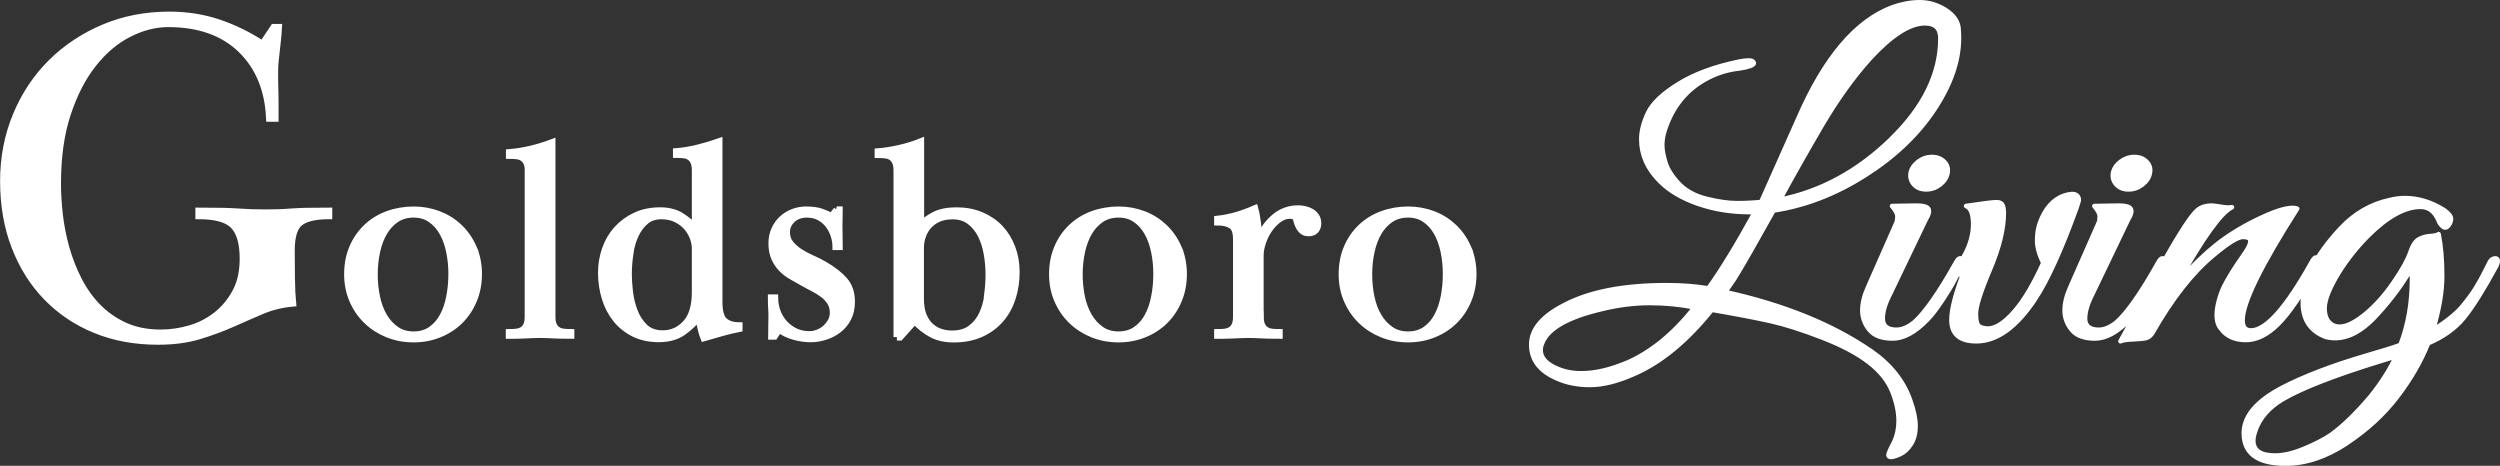
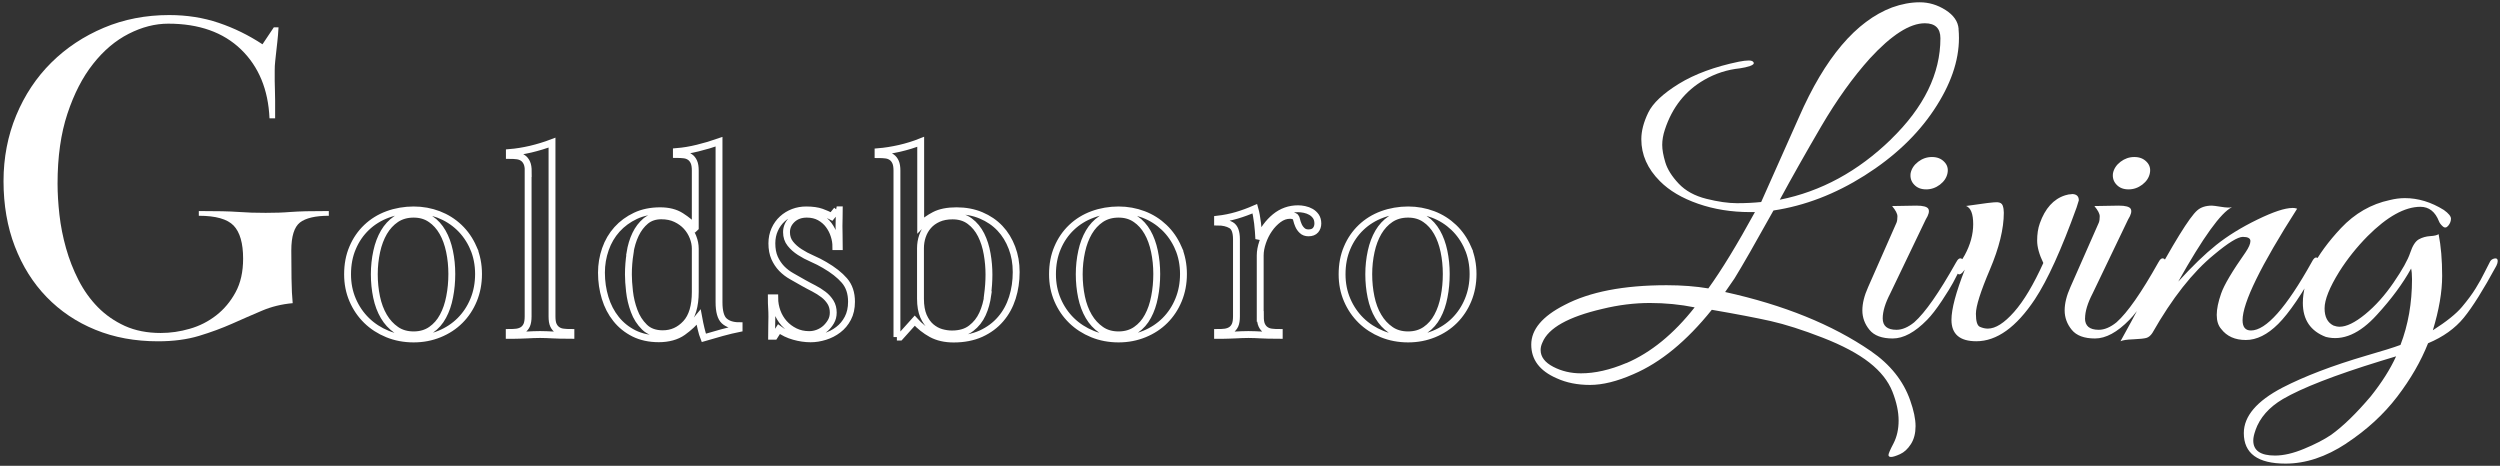
<svg xmlns="http://www.w3.org/2000/svg" id="Layer_1" version="1.1" viewBox="0 0 360 67.08">
  <rect x="0" y="0" width="360" height="67.08" fill="#333333" stroke="none" />
  <defs>
    <style>
      .st0, .st1, .st2 {
        fill: none;
      }

      .st1 {
        stroke-linejoin: round;
        stroke-width: .66px;
      }

      .st1, .st2 {
        stroke: #fff;
      }

      .st2 {
        stroke-miterlimit: 3.98;
        stroke-width: .99px;
      }

      .st3 {
        fill: #fff;
      }

      .st4 {
        clip-path: url(#clippath);
      }
    </style>
    <clipPath id="clippath">
      <rect class="st0" width="360" height="67.08" />
    </clipPath>
  </defs>
  <g class="st4">
    <path class="st3" d="M324.78,61.96c.64-1.82,1.96-3.32,3.96-4.5,2.73-1.59,7.41-3.42,14.06-5.47l2.24-.68c-.85,1.86-2.07,3.78-3.64,5.75-2.09,2.47-4,4.33-5.75,5.58-1.02.68-2.31,1.35-3.87,1.99-1.56.65-2.95.97-4.18.97-2.09,0-3.13-.72-3.13-2.16,0-.42.11-.91.32-1.48M337.88,63.84c2.94-1.94,5.38-4.18,7.32-6.72,1.94-2.54,3.42-5.11,4.44-7.69,2.17-.91,3.89-2.14,5.14-3.67,1.26-1.54,2.82-4.03,4.7-7.49.13-.27.19-.49.19-.68,0-.3-.15-.43-.45-.37-.3.06-.51.2-.64.43-.13.23-.38.73-.77,1.51-.38.78-.82,1.57-1.31,2.36-.49.8-1.15,1.69-1.98,2.68-.83.99-2.23,2.11-4.19,3.36.89-2.92,1.34-5.53,1.34-7.83s-.17-4.3-.51-6.01c-.21.15-.62.25-1.21.28-.6.04-1.14.19-1.63.46-.49.27-.91.91-1.25,1.94-.34,1.03-1.14,2.46-2.4,4.3-1.26,1.84-2.62,3.36-4.09,4.56-1.47,1.2-2.69,1.79-3.67,1.79-.3,0-.6-.06-.89-.17-.85-.42-1.28-1.24-1.28-2.48s.7-2.99,2.11-5.27c1.15-1.82,2.51-3.53,4.09-5.13,2.81-2.81,5.35-4.22,7.6-4.22,1.23,0,2.13.7,2.68,2.11.09.23.27.47.54.71.28.25.54.21.8-.11.26-.32.38-.66.38-1s-.34-.76-1.02-1.25c-1.83-1.14-3.71-1.71-5.62-1.71-.72,0-1.45.1-2.17.28-2.68.57-5.03,1.92-7.03,4.04-3.66,3.91-5.49,7.5-5.49,10.77,0,2.43,1.11,4.06,3.32,4.9,2.43.61,4.88-.46,7.35-3.19,2.09-2.28,3.73-4.5,4.92-6.66.08.34.13.85.13,1.54,0,3.42-.55,6.57-1.66,9.46-1.02.38-2.66.89-4.92,1.54-4.9,1.44-8.92,2.98-12.08,4.61-3.71,1.94-5.56,4.12-5.56,6.55,0,2.92,2,4.39,6.01,4.39,2.9,0,5.81-.97,8.75-2.9M330.09,29.95c-1.07,0-2.75.56-5.05,1.68-2.3,1.12-4.27,2.34-5.91,3.65-1.64,1.31-3.46,3.07-5.46,5.27,3.58-6.38,6.15-9.95,7.73-10.71-.34.08-.86.06-1.57-.06-.7-.11-1.14-.17-1.31-.17-.89,0-1.6.23-2.11.68-1.11.95-3.45,4.75-7.03,11.39-2,3.76-3.34,6.25-4.03,7.46.3-.15.92-.25,1.85-.28.94-.04,1.57-.11,1.88-.2.32-.09.61-.33.86-.71,2.85-5.01,5.81-8.77,8.88-11.28,2.04-1.71,3.43-2.56,4.15-2.56s1.09.2,1.09.6-.24.94-.7,1.62c-1.92,2.73-3.09,4.71-3.51,5.92-.43,1.22-.64,2.25-.64,3.1s.21,1.53.64,2.02c.81,1.06,1.99,1.59,3.55,1.59s3.11-.77,4.66-2.31c1.55-1.54,3.46-4.34,5.72-8.4.17-.27.26-.49.26-.68s-.13-.34-.38-.46c-.26-.11-.51.1-.77.63-3.66,6.57-6.58,9.85-8.75,9.85-.81,0-1.21-.49-1.21-1.48,0-2.51,2.62-7.86,7.86-16.06-.21-.08-.45-.11-.7-.11M300.25,45.84c0-.99.36-2.18,1.09-3.59l5.11-10.65c.43-.68.55-1.19.38-1.51-.17-.32-.75-.48-1.73-.48l-3.51.06c.51.61.77,1.1.77,1.48s-.04.68-.13.91l-4.09,9.28c-.55,1.22-.83,2.34-.83,3.36s.34,1.96,1.02,2.79c.68.84,1.8,1.25,3.35,1.25s3.2-.89,4.95-2.68c.64-.65,1.35-1.57,2.14-2.76.79-1.2,1.32-2.06,1.6-2.59.28-.53.59-1.13.93-1.79.34-.66.51-1.08.51-1.25s-.04-.29-.13-.37c-.3-.23-.6-.06-.89.51-2.43,4.33-4.43,7.2-6.01,8.6-.89.72-1.75,1.08-2.56,1.08-1.32,0-1.98-.55-1.98-1.65M309.58,24.94c.13-.65-.03-1.2-.48-1.65-.45-.46-1.03-.68-1.76-.68s-1.38.23-1.98.68c-.6.46-.96,1.01-1.09,1.65-.09.65.08,1.2.51,1.65.43.46,1,.68,1.73.68s1.38-.23,1.98-.68c.6-.46.96-1.01,1.09-1.65M298.33,27.96c-.3,0-.62.06-.96.17-1.66.53-2.88,1.88-3.64,4.04-.26.72-.38,1.55-.38,2.48s.3,2,.89,3.22c-1.41,3.11-2.81,5.47-4.22,7.06-1.41,1.59-2.66,2.39-3.77,2.39-.38,0-.77-.09-1.15-.26-.38-.17-.57-.8-.57-1.88s.67-3.2,2.01-6.35c1.34-3.15,2.01-5.89,2.01-8.2,0-.38-.05-.72-.16-1.03-.11-.3-.37-.46-.8-.48-.43-.02-1.92.16-4.47.54.68.27,1.02,1.14,1.02,2.62s-.41,2.96-1.21,4.44l-1.15,1.94c-.13.3-.07.56.16.77.23.21.56,0,.99-.6-1.28,3.27-1.92,5.68-1.92,7.23,0,2.05,1.19,3.08,3.58,3.08,2.94,0,5.75-2.01,8.43-6.04,1.83-2.77,3.83-7.18,6.01-13.22l.32-1.03c0-.61-.34-.91-1.02-.91M271.11,45.84c0-.99.36-2.18,1.09-3.59l5.11-10.65c.43-.68.55-1.19.38-1.51-.17-.32-.75-.48-1.72-.48l-3.51.06c.51.61.77,1.1.77,1.48s-.04.68-.13.91l-4.09,9.28c-.55,1.22-.83,2.34-.83,3.36s.34,1.96,1.02,2.79c.68.84,1.8,1.25,3.35,1.25s3.2-.89,4.95-2.68c.64-.65,1.35-1.57,2.14-2.76.79-1.2,1.32-2.06,1.6-2.59.28-.53.58-1.13.93-1.79.34-.66.51-1.08.51-1.25s-.04-.29-.13-.37c-.3-.23-.6-.06-.89.51-2.43,4.33-4.43,7.2-6.01,8.6-.89.72-1.75,1.08-2.56,1.08-1.32,0-1.98-.55-1.98-1.65M280.44,24.94c.13-.65-.03-1.2-.48-1.65-.45-.46-1.03-.68-1.76-.68s-1.39.23-1.98.68c-.6.46-.96,1.01-1.09,1.65-.09.65.08,1.2.51,1.65.43.46,1,.68,1.73.68s1.38-.23,1.98-.68c.6-.46.96-1.01,1.09-1.65M234.18,52.28c-2.34.99-4.52,1.48-6.52,1.48-1.45,0-2.78-.31-3.99-.94-1.21-.63-1.82-1.43-1.82-2.42,0-.34.08-.7.26-1.08.85-2.09,3.73-3.7,8.63-4.84,2.34-.57,4.62-.85,6.84-.85s4.37.21,6.45.63c-3.02,3.84-6.3,6.51-9.84,8.03M272.3,20.07c-4.75,4.61-10.08,7.51-16.01,8.69,1.75-3.23,3.74-6.75,5.97-10.57,2.24-3.82,4.57-7.07,7-9.77,3.11-3.38,5.75-5.07,7.92-5.07,1.49,0,2.24.72,2.24,2.16,0,5.09-2.37,9.94-7.12,14.55M282.04,4.15c-.09-1.06-.71-1.96-1.88-2.71-1.17-.74-2.41-1.11-3.71-1.11s-2.63.25-3.99.74c-5.2,1.97-9.67,7.25-13.42,15.83l-5.43,12.19c-1.07.11-2.23.17-3.48.17s-2.73-.21-4.41-.63c-1.68-.42-3.01-1.15-3.99-2.19-.98-1.04-1.62-2.06-1.92-3.05-.3-.99-.45-1.83-.45-2.53s.13-1.43.38-2.19c1.06-3.23,2.96-5.62,5.69-7.18,1.58-.91,3.28-1.46,5.11-1.65.55-.08,1.04-.19,1.47-.34.43-.15.6-.32.51-.51-.09-.19-.32-.28-.7-.28s-.85.06-1.41.17c-3.49.72-6.38,1.79-8.66,3.19-2.28,1.41-3.75,2.79-4.41,4.16-.66,1.37-.99,2.64-.99,3.82,0,2.24.89,4.25,2.68,6.04,1.36,1.37,3.2,2.45,5.5,3.25,2.3.8,4.79,1.2,7.48,1.2h.7c-2.56,4.67-4.79,8.34-6.71,10.99-1.79-.3-3.79-.46-6.01-.46-6.18,0-11.08.95-14.7,2.85-3.2,1.63-4.79,3.53-4.79,5.7s1.21,3.78,3.64,4.84c1.41.65,3.01.97,4.82.97s3.89-.51,6.23-1.54c3.92-1.67,7.69-4.77,11.31-9.28,3.54.61,6.36,1.15,8.47,1.62,2.11.48,4.6,1.27,7.48,2.39,2.88,1.12,5.12,2.32,6.74,3.59,1.62,1.27,2.72,2.67,3.32,4.19.6,1.52.89,2.91.89,4.16s-.25,2.34-.73,3.28c-.49.93-.73,1.49-.73,1.68s.13.28.38.28.68-.13,1.28-.4c.6-.27,1.12-.75,1.57-1.45.45-.7.67-1.57.67-2.59s-.26-2.26-.77-3.7c-.98-2.81-2.87-5.18-5.69-7.12-5.54-3.8-12.52-6.63-20.96-8.49l1.34-1.94c1.15-1.86,3.02-5.13,5.62-9.8,4.51-.68,8.89-2.36,13.13-5.04,4.24-2.68,7.56-5.82,9.97-9.43,2.41-3.61,3.61-7.06,3.61-10.37,0-.42-.02-.85-.06-1.31" />
-     <path class="st1" d="M324.78,61.96c.64-1.82,1.96-3.32,3.96-4.5,2.73-1.59,7.41-3.42,14.06-5.47l2.24-.68c-.85,1.86-2.07,3.78-3.64,5.75-2.09,2.47-4,4.33-5.75,5.58-1.02.68-2.31,1.35-3.87,1.99-1.56.65-2.95.97-4.18.97-2.09,0-3.13-.72-3.13-2.16,0-.42.11-.91.32-1.48ZM337.88,63.84c2.94-1.94,5.38-4.18,7.32-6.72,1.94-2.54,3.42-5.11,4.44-7.69,2.17-.91,3.89-2.14,5.14-3.67,1.26-1.54,2.82-4.03,4.7-7.49.13-.27.19-.49.19-.68,0-.3-.15-.43-.45-.37-.3.06-.51.2-.64.43-.13.23-.38.73-.77,1.51-.38.78-.82,1.57-1.31,2.36-.49.8-1.15,1.69-1.98,2.68-.83.99-2.23,2.11-4.19,3.36.89-2.92,1.34-5.53,1.34-7.83s-.17-4.3-.51-6.01c-.21.15-.62.25-1.21.28-.6.04-1.14.19-1.63.46-.49.27-.91.91-1.25,1.94-.34,1.03-1.14,2.46-2.4,4.3-1.26,1.84-2.62,3.36-4.09,4.56-1.47,1.2-2.69,1.79-3.67,1.79-.3,0-.6-.06-.89-.17-.85-.42-1.28-1.24-1.28-2.48s.7-2.99,2.11-5.27c1.15-1.82,2.51-3.53,4.09-5.13,2.81-2.81,5.35-4.22,7.6-4.22,1.23,0,2.13.7,2.68,2.11.09.23.27.47.54.71.28.25.54.21.8-.11.26-.32.38-.66.38-1s-.34-.76-1.02-1.25c-1.83-1.14-3.71-1.71-5.62-1.71-.72,0-1.45.1-2.17.28-2.68.57-5.03,1.92-7.03,4.04-3.66,3.91-5.49,7.5-5.49,10.77,0,2.43,1.11,4.06,3.32,4.9,2.43.61,4.88-.46,7.35-3.19,2.09-2.28,3.73-4.5,4.92-6.66.08.34.13.85.13,1.54,0,3.42-.55,6.57-1.66,9.46-1.02.38-2.66.89-4.92,1.54-4.9,1.44-8.92,2.98-12.08,4.61-3.71,1.94-5.56,4.12-5.56,6.55,0,2.92,2,4.39,6.01,4.39,2.9,0,5.81-.97,8.75-2.9ZM330.09,29.95c-1.07,0-2.75.56-5.05,1.68-2.3,1.12-4.27,2.34-5.91,3.65-1.64,1.31-3.46,3.07-5.46,5.27,3.58-6.38,6.15-9.95,7.73-10.71-.34.08-.86.06-1.57-.06-.7-.11-1.14-.17-1.31-.17-.89,0-1.6.23-2.11.68-1.11.95-3.45,4.75-7.03,11.39-2,3.76-3.34,6.25-4.03,7.46.3-.15.92-.25,1.85-.28.94-.04,1.57-.11,1.88-.2.32-.09.61-.33.86-.71,2.85-5.01,5.81-8.77,8.88-11.28,2.04-1.71,3.43-2.56,4.15-2.56s1.09.2,1.09.6-.24.94-.7,1.62c-1.92,2.73-3.09,4.71-3.51,5.92-.43,1.22-.64,2.25-.64,3.1s.21,1.53.64,2.02c.81,1.06,1.99,1.59,3.55,1.59s3.11-.77,4.66-2.31c1.55-1.54,3.46-4.34,5.72-8.4.17-.27.26-.49.26-.68s-.13-.34-.38-.46c-.26-.11-.51.1-.77.63-3.66,6.57-6.58,9.85-8.75,9.85-.81,0-1.21-.49-1.21-1.48,0-2.51,2.62-7.86,7.86-16.06-.21-.08-.45-.11-.7-.11ZM300.25,45.84c0-.99.36-2.18,1.09-3.59l5.11-10.65c.43-.68.55-1.19.38-1.51-.17-.32-.75-.48-1.73-.48l-3.51.06c.51.61.77,1.1.77,1.48s-.04.68-.13.91l-4.09,9.28c-.55,1.22-.83,2.34-.83,3.36s.34,1.96,1.02,2.79c.68.84,1.8,1.25,3.35,1.25s3.2-.89,4.95-2.68c.64-.65,1.35-1.57,2.14-2.76.79-1.2,1.32-2.06,1.6-2.59.28-.53.59-1.13.93-1.79.34-.66.51-1.08.51-1.25s-.04-.29-.13-.37c-.3-.23-.6-.06-.89.51-2.43,4.33-4.43,7.2-6.01,8.6-.89.72-1.75,1.08-2.56,1.08-1.32,0-1.98-.55-1.98-1.65ZM309.58,24.94c.13-.65-.03-1.2-.48-1.65-.45-.46-1.03-.68-1.76-.68s-1.38.23-1.98.68c-.6.46-.96,1.01-1.09,1.65-.09.65.08,1.2.51,1.65.43.46,1,.68,1.73.68s1.38-.23,1.98-.68c.6-.46.96-1.01,1.09-1.65ZM298.33,27.96c-.3,0-.62.06-.96.17-1.66.53-2.88,1.88-3.64,4.04-.26.72-.38,1.55-.38,2.48s.3,2,.89,3.22c-1.41,3.11-2.81,5.47-4.22,7.06-1.41,1.59-2.66,2.39-3.77,2.39-.38,0-.77-.09-1.15-.26-.38-.17-.57-.8-.57-1.88s.67-3.2,2.01-6.35c1.34-3.15,2.01-5.89,2.01-8.2,0-.38-.05-.72-.16-1.03-.11-.3-.37-.46-.8-.48-.43-.02-1.92.16-4.47.54.68.27,1.02,1.14,1.02,2.62s-.41,2.96-1.21,4.44l-1.15,1.94c-.13.3-.07.56.16.77.23.21.56,0,.99-.6-1.28,3.27-1.92,5.68-1.92,7.23,0,2.05,1.19,3.08,3.58,3.08,2.94,0,5.75-2.01,8.43-6.04,1.83-2.77,3.83-7.18,6.01-13.22l.32-1.03c0-.61-.34-.91-1.02-.91ZM271.11,45.84c0-.99.36-2.18,1.09-3.59l5.11-10.65c.43-.68.55-1.19.38-1.51-.17-.32-.75-.48-1.72-.48l-3.51.06c.51.61.77,1.1.77,1.48s-.04.68-.13.91l-4.09,9.28c-.55,1.22-.83,2.34-.83,3.36s.34,1.96,1.02,2.79c.68.84,1.8,1.25,3.35,1.25s3.2-.89,4.95-2.68c.64-.65,1.35-1.57,2.14-2.76.79-1.2,1.32-2.06,1.6-2.59.28-.53.58-1.13.93-1.79.34-.66.51-1.08.51-1.25s-.04-.29-.13-.37c-.3-.23-.6-.06-.89.51-2.43,4.33-4.43,7.2-6.01,8.6-.89.72-1.75,1.08-2.56,1.08-1.32,0-1.98-.55-1.98-1.65ZM280.44,24.94c.13-.65-.03-1.2-.48-1.65-.45-.46-1.03-.68-1.76-.68s-1.39.23-1.98.68c-.6.46-.96,1.01-1.09,1.65-.09.65.08,1.2.51,1.65.43.46,1,.68,1.73.68s1.38-.23,1.98-.68c.6-.46.96-1.01,1.09-1.65ZM234.18,52.28c-2.34.99-4.52,1.48-6.52,1.48-1.45,0-2.78-.31-3.99-.94-1.21-.63-1.82-1.43-1.82-2.42,0-.34.08-.7.26-1.08.85-2.09,3.73-3.7,8.63-4.84,2.34-.57,4.62-.85,6.84-.85s4.37.21,6.45.63c-3.02,3.84-6.3,6.51-9.84,8.03ZM272.3,20.07c-4.75,4.61-10.08,7.51-16.01,8.69,1.75-3.23,3.74-6.75,5.97-10.57,2.24-3.82,4.57-7.07,7-9.77,3.11-3.38,5.75-5.07,7.92-5.07,1.49,0,2.24.72,2.24,2.16,0,5.09-2.37,9.94-7.12,14.55ZM282.04,4.15c-.09-1.06-.71-1.96-1.88-2.71-1.17-.74-2.41-1.11-3.71-1.11s-2.63.25-3.99.74c-5.2,1.97-9.67,7.25-13.42,15.83l-5.43,12.19c-1.07.11-2.23.17-3.48.17s-2.73-.21-4.41-.63c-1.68-.42-3.01-1.15-3.99-2.19-.98-1.04-1.62-2.06-1.92-3.05-.3-.99-.45-1.83-.45-2.53s.13-1.43.38-2.19c1.06-3.23,2.96-5.62,5.69-7.18,1.58-.91,3.28-1.46,5.11-1.65.55-.08,1.04-.19,1.47-.34.43-.15.6-.32.51-.51-.09-.19-.32-.28-.7-.28s-.85.06-1.41.17c-3.49.72-6.38,1.79-8.66,3.19-2.28,1.41-3.75,2.79-4.41,4.16-.66,1.37-.99,2.64-.99,3.82,0,2.24.89,4.25,2.68,6.04,1.36,1.37,3.2,2.45,5.5,3.25,2.3.8,4.79,1.2,7.48,1.2h.7c-2.56,4.67-4.79,8.34-6.71,10.99-1.79-.3-3.79-.46-6.01-.46-6.18,0-11.08.95-14.7,2.85-3.2,1.63-4.79,3.53-4.79,5.7s1.21,3.78,3.64,4.84c1.41.65,3.01.97,4.82.97s3.89-.51,6.23-1.54c3.92-1.67,7.69-4.77,11.31-9.28,3.54.61,6.36,1.15,8.47,1.62,2.11.48,4.6,1.27,7.48,2.39,2.88,1.12,5.12,2.32,6.74,3.59,1.62,1.27,2.72,2.67,3.32,4.19.6,1.52.89,2.91.89,4.16s-.25,2.34-.73,3.28c-.49.93-.73,1.49-.73,1.68s.13.28.38.28.68-.13,1.28-.4c.6-.27,1.12-.75,1.57-1.45.45-.7.67-1.57.67-2.59s-.26-2.26-.77-3.7c-.98-2.81-2.87-5.18-5.69-7.12-5.54-3.8-12.52-6.63-20.96-8.49l1.34-1.94c1.15-1.86,3.02-5.13,5.62-9.8,4.51-.68,8.89-2.36,13.13-5.04,4.24-2.68,7.56-5.82,9.97-9.43,2.41-3.61,3.61-7.06,3.61-10.37,0-.42-.02-.85-.06-1.31Z" />
    <path class="st3" d="M43.18,32.05c.84-.65,2.23-.98,4.17-.98v-.68c-1.36,0-2.45.01-3.29.03-.84.02-1.56.06-2.17.1-.61.05-1.19.08-1.73.1-.54.02-1.18.03-1.9.03-.77,0-1.45-.01-2.03-.03-.59-.02-1.22-.06-1.9-.1-.68-.05-1.46-.08-2.34-.1-.88-.02-2-.03-3.36-.03v.68c2.44,0,4.11.47,5.02,1.42.9.95,1.36,2.53,1.36,4.75,0,1.9-.36,3.52-1.09,4.85-.72,1.33-1.65,2.44-2.78,3.32-1.13.88-2.4,1.53-3.8,1.93-1.4.41-2.8.61-4.2.61-1.94,0-3.66-.34-5.15-1.01-1.49-.68-2.79-1.58-3.9-2.71-1.11-1.13-2.03-2.43-2.78-3.89-.75-1.47-1.35-3-1.8-4.6-.45-1.6-.77-3.2-.95-4.81-.18-1.6-.27-3.1-.27-4.5,0-3.84.47-7.19,1.42-10.05.95-2.87,2.18-5.26,3.7-7.18,1.51-1.92,3.22-3.36,5.12-4.33,1.9-.97,3.8-1.46,5.7-1.46,4.43,0,7.92,1.24,10.48,3.71,2.55,2.47,3.92,5.78,4.1,9.92h.81v-2.58c0-.63-.01-1.16-.03-1.59-.02-.43-.03-.84-.03-1.22v-1.46c0-.5.02-.95.07-1.36.04-.41.09-.84.14-1.29.04-.45.1-.96.17-1.53.07-.56.12-1.25.17-2.07h-.68l-1.63,2.44c-1.99-1.31-4.09-2.34-6.31-3.09-2.22-.75-4.59-1.12-7.12-1.12-3.39,0-6.53.61-9.42,1.83-2.89,1.22-5.41,2.89-7.56,5.02-2.15,2.13-3.83,4.66-5.05,7.59-1.22,2.94-1.83,6.1-1.83,9.49s.54,6.57,1.63,9.39c1.09,2.83,2.61,5.26,4.58,7.29,1.97,2.03,4.31,3.61,7.02,4.71,2.71,1.11,5.72,1.66,9.02,1.66,2.21,0,4.18-.26,5.9-.78,1.72-.52,3.31-1.11,4.78-1.76,1.47-.65,2.89-1.28,4.27-1.86,1.38-.59,2.86-.95,4.44-1.09-.09-.9-.15-2.09-.17-3.56-.02-1.47-.03-2.81-.03-4.03,0-2.03.42-3.38,1.25-4.03" />
-     <path class="st2" d="M43.18,32.05c.84-.65,2.23-.98,4.17-.98v-.68c-1.36,0-2.45.01-3.29.03-.84.02-1.56.06-2.17.1-.61.05-1.19.08-1.73.1-.54.02-1.18.03-1.9.03-.77,0-1.45-.01-2.03-.03-.59-.02-1.22-.06-1.9-.1-.68-.05-1.46-.08-2.34-.1-.88-.02-2-.03-3.36-.03v.68c2.44,0,4.11.47,5.02,1.42.9.95,1.36,2.53,1.36,4.75,0,1.9-.36,3.52-1.09,4.85-.72,1.33-1.65,2.44-2.78,3.32-1.13.88-2.4,1.53-3.8,1.93-1.4.41-2.8.61-4.2.61-1.94,0-3.66-.34-5.15-1.01-1.49-.68-2.79-1.58-3.9-2.71-1.11-1.13-2.03-2.43-2.78-3.89-.75-1.47-1.35-3-1.8-4.6-.45-1.6-.77-3.2-.95-4.81-.18-1.6-.27-3.1-.27-4.5,0-3.84.47-7.19,1.42-10.05.95-2.87,2.18-5.26,3.7-7.18,1.51-1.92,3.22-3.36,5.12-4.33,1.9-.97,3.8-1.46,5.7-1.46,4.43,0,7.92,1.24,10.48,3.71,2.55,2.47,3.92,5.78,4.1,9.92h.81v-2.58c0-.63-.01-1.16-.03-1.59-.02-.43-.03-.84-.03-1.22v-1.46c0-.5.02-.95.07-1.36.04-.41.09-.84.14-1.29.04-.45.1-.96.17-1.53.07-.56.12-1.25.17-2.07h-.68l-1.63,2.44c-1.99-1.31-4.09-2.34-6.31-3.09-2.22-.75-4.59-1.12-7.12-1.12-3.39,0-6.53.61-9.42,1.83-2.89,1.22-5.41,2.89-7.56,5.02-2.15,2.13-3.83,4.66-5.05,7.59-1.22,2.94-1.83,6.1-1.83,9.49s.54,6.57,1.63,9.39c1.09,2.83,2.61,5.26,4.58,7.29,1.97,2.03,4.31,3.61,7.02,4.71,2.71,1.11,5.72,1.66,9.02,1.66,2.21,0,4.18-.26,5.9-.78,1.72-.52,3.31-1.11,4.78-1.76,1.47-.65,2.89-1.28,4.27-1.86,1.38-.59,2.86-.95,4.44-1.09-.09-.9-.15-2.09-.17-3.56-.02-1.47-.03-2.81-.03-4.03,0-2.03.42-3.38,1.25-4.03Z" />
-     <path class="st3" d="M211.37,35.68c-.5-1.14-1.18-2.12-2.03-2.93-.85-.81-1.84-1.44-2.97-1.87-1.13-.43-2.33-.65-3.6-.65s-2.58.22-3.74.65c-1.17.43-2.18,1.06-3.03,1.87-.85.81-1.53,1.79-2.01,2.93-.49,1.14-.73,2.41-.73,3.82,0,1.33.24,2.56.73,3.7s1.16,2.12,2.01,2.95c.85.83,1.86,1.48,3.01,1.95,1.15.47,2.41.71,3.76.71s2.57-.24,3.72-.71c1.15-.47,2.14-1.12,2.97-1.95.83-.83,1.48-1.81,1.95-2.95.47-1.14.71-2.39.71-3.74s-.25-2.64-.75-3.78M205.22,31.55c.69.47,1.26,1.1,1.71,1.89s.78,1.7,1,2.74c.22,1.04.33,2.13.33,3.27s-.1,2.23-.31,3.29c-.2,1.06-.52,1.99-.96,2.8-.43.81-1,1.46-1.71,1.95-.71.49-1.55.73-2.52.73s-1.82-.24-2.52-.73c-.71-.49-1.3-1.13-1.77-1.93-.48-.8-.82-1.73-1.04-2.78-.22-1.06-.33-2.15-.33-3.29s.12-2.23.35-3.29c.23-1.06.58-1.97,1.04-2.76.46-.78,1.04-1.41,1.75-1.89.71-.47,1.55-.71,2.52-.71s1.77.24,2.46.71M181.47,45.57v-8.79c0-.6.12-1.23.35-1.91.23-.68.54-1.3.94-1.87.39-.57.85-1.04,1.36-1.42.52-.38,1.06-.57,1.63-.57.33,0,.6.08.81.24.05.05.11.2.16.43.05.23.14.49.26.77.12.28.3.54.53.75.23.22.53.33.91.33.46,0,.8-.13,1.02-.39.22-.26.33-.58.33-.96,0-.41-.1-.75-.28-1.02-.19-.27-.43-.49-.71-.65-.28-.16-.6-.28-.94-.35s-.64-.1-.91-.1c-1.25,0-2.35.39-3.32,1.18-.96.79-1.74,1.85-2.34,3.17-.03-.71-.09-1.46-.18-2.26-.1-.8-.22-1.5-.39-2.1-.87.38-1.74.7-2.62.96-.88.26-1.8.44-2.75.55v.41c.79,0,1.44.15,1.95.45.52.3.77.98.77,2.03v11.11c0,.54-.07.96-.2,1.26-.14.3-.33.53-.57.69-.24.16-.53.26-.85.31-.33.04-.69.06-1.1.06v.41c.65,0,1.18,0,1.59-.02.41-.01.76-.03,1.06-.04.3-.01.58-.03.83-.04.26-.01.58-.02.96-.02.35,0,.66,0,.94.02.27.01.56.03.85.04.3.01.65.03,1.06.04.41.01.94.02,1.59.02v-.41c-.41,0-.77-.02-1.1-.06-.33-.04-.61-.14-.85-.31-.24-.16-.43-.39-.57-.69-.14-.3-.2-.72-.2-1.26M169.67,35.68c-.5-1.14-1.18-2.12-2.03-2.93-.85-.81-1.84-1.44-2.97-1.87-1.13-.43-2.33-.65-3.6-.65s-2.58.22-3.74.65c-1.17.43-2.18,1.06-3.03,1.87-.85.81-1.53,1.79-2.01,2.93-.49,1.14-.73,2.41-.73,3.82,0,1.33.24,2.56.73,3.7s1.16,2.12,2.01,2.95c.85.83,1.86,1.48,3.01,1.95,1.15.47,2.41.71,3.76.71s2.57-.24,3.72-.71c1.15-.47,2.14-1.12,2.97-1.95.83-.83,1.48-1.81,1.95-2.95.47-1.14.71-2.39.71-3.74s-.25-2.64-.75-3.78M163.53,31.55c.69.47,1.26,1.1,1.71,1.89.45.78.78,1.7,1,2.74.22,1.04.33,2.13.33,3.27s-.1,2.23-.31,3.29c-.2,1.06-.52,1.99-.96,2.8-.43.81-1,1.46-1.71,1.95-.71.49-1.55.73-2.52.73s-1.82-.24-2.52-.73c-.71-.49-1.3-1.13-1.77-1.93-.47-.8-.82-1.73-1.04-2.78-.22-1.06-.33-2.15-.33-3.29s.12-2.23.35-3.29c.23-1.06.58-1.97,1.04-2.76.46-.78,1.04-1.41,1.75-1.89.71-.47,1.55-.71,2.52-.71s1.77.24,2.46.71M142.25,42.45c-.14,1.01-.39,1.93-.77,2.76-.38.83-.92,1.52-1.63,2.06-.71.55-1.63.82-2.77.82-.49,0-1-.07-1.53-.22-.53-.15-1.02-.42-1.47-.8-.45-.38-.81-.9-1.1-1.55-.28-.65-.43-1.49-.43-2.49v-7.28c0-.6.09-1.18.28-1.74.19-.56.47-1.06.85-1.49.38-.44.86-.78,1.44-1.04.58-.26,1.27-.39,2.05-.39.98,0,1.8.25,2.48.76.68.5,1.22,1.17,1.63,1.98.41.82.7,1.73.87,2.74.18,1.01.26,2,.26,2.98,0,.93-.07,1.89-.2,2.9M129.15,48.54h.45l2.12-2.36c.71.79,1.51,1.42,2.4,1.91.9.49,1.97.73,3.21.73,1.49,0,2.8-.26,3.93-.77,1.13-.52,2.07-1.21,2.83-2.1.76-.88,1.32-1.91,1.69-3.07.37-1.17.55-2.4.55-3.7s-.2-2.41-.61-3.5c-.41-1.08-.98-2.02-1.73-2.81-.75-.79-1.65-1.4-2.71-1.85-1.06-.45-2.24-.67-3.54-.67s-2.36.21-3.17.63c-.81.42-1.48.9-1.99,1.44v-12c-.95.38-1.96.69-3.03.94-1.07.24-2.11.41-3.11.49v.41c.41,0,.77.02,1.1.06.33.04.61.14.85.31.24.16.43.4.57.71.14.31.2.73.2,1.24v23.96ZM120.51,30.23l-.77.94c-.41-.22-.89-.43-1.44-.63-.56-.2-1.3-.31-2.22-.31-.65,0-1.27.11-1.85.33-.58.22-1.11.54-1.57.96-.46.42-.83.93-1.1,1.53-.27.6-.41,1.26-.41,1.99,0,.81.13,1.51.39,2.1.26.58.6,1.09,1.02,1.53.42.43.91.81,1.47,1.12.56.31,1.12.63,1.69.96.49.27.98.54,1.48.79.5.26.96.55,1.38.87s.76.7,1.02,1.12c.26.42.39.92.39,1.48,0,.49-.11.92-.33,1.3-.22.38-.49.71-.81,1-.33.28-.69.5-1.1.65-.41.15-.81.22-1.22.22-.76,0-1.44-.15-2.05-.45-.61-.3-1.13-.69-1.57-1.18-.43-.49-.77-1.05-1-1.69-.23-.64-.35-1.29-.35-1.97h-.49c0,.54.01,1.02.04,1.42.03.41.04.84.04,1.3s0,.9-.02,1.3c-.01.41-.02.91-.02,1.51h.41l.65-1.02c.62.46,1.34.81,2.16,1.04.81.23,1.61.35,2.4.35.68,0,1.37-.11,2.07-.33.71-.22,1.34-.54,1.91-.98.57-.43,1.03-.98,1.38-1.65.35-.66.53-1.46.53-2.38,0-1.25-.34-2.26-1.02-3.05-.68-.79-1.63-1.53-2.85-2.24-.54-.32-1.14-.63-1.79-.91-.65-.28-1.25-.6-1.79-.95-.54-.35-1-.75-1.36-1.21-.37-.46-.55-1.01-.55-1.66,0-.7.27-1.31.81-1.82.54-.51,1.25-.77,2.12-.77.71,0,1.32.15,1.85.44.53.3.96.67,1.3,1.13.34.46.6.96.77,1.51.18.55.26,1.08.26,1.59h.49c0-.54,0-1.08-.02-1.61-.01-.53-.02-.98-.02-1.36s0-.73.02-1.06c.01-.33.02-.75.02-1.26h-.37ZM90.71,36.45c.16-1.01.43-1.91.81-2.7.38-.79.87-1.43,1.47-1.93.6-.49,1.34-.74,2.24-.74.79,0,1.48.14,2.09.43.61.29,1.12.66,1.53,1.11.41.45.72.96.94,1.52s.33,1.11.33,1.66v6.23c0,2.05-.45,3.57-1.36,4.55-.91.98-2.01,1.48-3.32,1.48-1.11,0-1.99-.32-2.64-.96-.65-.64-1.15-1.41-1.48-2.32-.34-.9-.56-1.84-.67-2.81-.11-.97-.16-1.78-.16-2.44,0-1.04.08-2.06.24-3.07M100.11,32.79c-.54-.6-1.22-1.15-2.03-1.67-.81-.52-1.82-.77-3.01-.77-1.33,0-2.52.24-3.56.73-1.04.49-1.93,1.14-2.66,1.95-.73.81-1.29,1.76-1.67,2.85-.38,1.09-.57,2.21-.57,3.38,0,1.28.18,2.49.53,3.64.35,1.15.87,2.16,1.57,3.03.69.87,1.55,1.56,2.58,2.08,1.03.51,2.22.77,3.58.77s2.56-.32,3.46-.96c.9-.64,1.65-1.35,2.28-2.14.11.6.22,1.15.35,1.67.12.52.25.95.39,1.3.81-.24,1.69-.49,2.62-.75.94-.26,1.76-.45,2.46-.59v-.41c-.92,0-1.63-.23-2.14-.69-.5-.46-.75-1.36-.75-2.69v-23.11c-1,.35-2.03.66-3.07.91-1.04.26-2.07.43-3.07.51v.41c.41,0,.77.02,1.1.06.33.04.61.14.85.31.24.16.43.4.57.71.14.31.2.73.2,1.24v8.22ZM76.05,24.69v20.87c0,.54-.07.96-.2,1.26-.14.3-.33.53-.57.69-.24.16-.53.26-.85.31-.33.04-.69.06-1.1.06v.41c.65,0,1.18,0,1.59-.02.41-.01.76-.03,1.06-.04.3-.01.58-.03.83-.04.26-.01.58-.02.96-.02.35,0,.66,0,.94.02.27.01.56.03.85.04.3.01.65.03,1.06.04.41.01.94.02,1.59.02v-.41c-.41,0-.77-.02-1.1-.06-.33-.04-.61-.14-.85-.31-.24-.16-.43-.39-.57-.69-.14-.3-.2-.72-.2-1.26v-25.02c-1,.38-2.03.69-3.07.94-1.04.24-2.07.41-3.07.49v.41c.41,0,.77.02,1.1.06.33.04.61.14.85.31.24.16.43.4.57.71.14.31.2.73.2,1.24M68.16,35.68c-.5-1.14-1.18-2.12-2.03-2.93-.85-.81-1.85-1.44-2.97-1.87-1.13-.43-2.33-.65-3.6-.65s-2.58.22-3.74.65c-1.17.43-2.18,1.06-3.03,1.87-.85.81-1.53,1.79-2.01,2.93-.49,1.14-.73,2.41-.73,3.82,0,1.33.24,2.56.73,3.7.49,1.14,1.16,2.12,2.01,2.95.85.83,1.86,1.48,3.01,1.95,1.15.47,2.41.71,3.76.71s2.57-.24,3.72-.71c1.15-.47,2.14-1.12,2.97-1.95.83-.83,1.48-1.81,1.95-2.95.47-1.14.71-2.39.71-3.74s-.25-2.64-.75-3.78M62.02,31.55c.69.47,1.26,1.1,1.71,1.89.45.78.78,1.7,1,2.74.22,1.04.33,2.13.33,3.27s-.1,2.23-.31,3.29c-.2,1.06-.52,1.99-.96,2.8-.43.81-1,1.46-1.71,1.95-.71.49-1.55.73-2.52.73s-1.82-.24-2.52-.73c-.71-.49-1.3-1.13-1.77-1.93-.47-.8-.82-1.73-1.04-2.78-.22-1.06-.33-2.15-.33-3.29s.12-2.23.35-3.29c.23-1.06.58-1.97,1.04-2.76.46-.78,1.04-1.41,1.75-1.89.71-.47,1.55-.71,2.52-.71s1.77.24,2.46.71" />
    <path class="st2" d="M211.37,35.68c-.5-1.14-1.18-2.12-2.03-2.93-.85-.81-1.84-1.44-2.97-1.87-1.13-.43-2.33-.65-3.6-.65s-2.58.22-3.74.65c-1.17.43-2.18,1.06-3.03,1.87-.85.81-1.53,1.79-2.01,2.93-.49,1.14-.73,2.41-.73,3.82,0,1.33.24,2.56.73,3.7s1.16,2.12,2.01,2.95c.85.83,1.86,1.48,3.01,1.95,1.15.47,2.41.71,3.76.71s2.57-.24,3.72-.71c1.15-.47,2.14-1.12,2.97-1.95.83-.83,1.48-1.81,1.95-2.95.47-1.14.71-2.39.71-3.74s-.25-2.64-.75-3.78ZM205.22,31.55c.69.47,1.26,1.1,1.71,1.89s.78,1.7,1,2.74c.22,1.04.33,2.13.33,3.27s-.1,2.23-.31,3.29c-.2,1.06-.52,1.99-.96,2.8-.43.81-1,1.46-1.71,1.95-.71.49-1.55.73-2.52.73s-1.82-.24-2.52-.73c-.71-.49-1.3-1.13-1.77-1.93-.48-.8-.82-1.73-1.04-2.78-.22-1.06-.33-2.15-.33-3.29s.12-2.23.35-3.29c.23-1.06.58-1.97,1.04-2.76.46-.78,1.04-1.41,1.75-1.89.71-.47,1.55-.71,2.52-.71s1.77.24,2.46.71ZM181.47,45.57v-8.79c0-.6.12-1.23.35-1.91.23-.68.54-1.3.94-1.87.39-.57.85-1.04,1.36-1.42.52-.38,1.06-.57,1.63-.57.33,0,.6.08.81.24.05.05.11.2.16.43.05.23.14.49.26.77.12.28.3.54.53.75.23.22.53.33.91.33.46,0,.8-.13,1.02-.39.22-.26.33-.58.33-.96,0-.41-.1-.75-.28-1.02-.19-.27-.43-.49-.71-.65-.28-.16-.6-.28-.94-.35s-.64-.1-.91-.1c-1.25,0-2.35.39-3.32,1.18-.96.79-1.74,1.85-2.34,3.17-.03-.71-.09-1.46-.18-2.26-.1-.8-.22-1.5-.39-2.1-.87.38-1.74.7-2.62.96-.88.26-1.8.44-2.75.55v.41c.79,0,1.44.15,1.95.45.52.3.77.98.77,2.03v11.11c0,.54-.07.96-.2,1.26-.14.3-.33.53-.57.69-.24.16-.53.26-.85.31-.33.04-.69.06-1.1.06v.41c.65,0,1.18,0,1.59-.02.41-.01.76-.03,1.06-.04.3-.01.58-.03.83-.04.26-.01.58-.02.96-.02.35,0,.66,0,.94.02.27.01.56.03.85.04.3.01.65.03,1.06.04.41.01.94.02,1.59.02v-.41c-.41,0-.77-.02-1.1-.06-.33-.04-.61-.14-.85-.31-.24-.16-.43-.39-.57-.69-.14-.3-.2-.72-.2-1.26ZM169.67,35.68c-.5-1.14-1.18-2.12-2.03-2.93-.85-.81-1.84-1.44-2.97-1.87-1.13-.43-2.33-.65-3.6-.65s-2.58.22-3.74.65c-1.17.43-2.18,1.06-3.03,1.87-.85.81-1.53,1.79-2.01,2.93-.49,1.14-.73,2.41-.73,3.82,0,1.33.24,2.56.73,3.7s1.16,2.12,2.01,2.95c.85.83,1.86,1.48,3.01,1.95,1.15.47,2.41.71,3.76.71s2.57-.24,3.72-.71c1.15-.47,2.14-1.12,2.97-1.95.83-.83,1.48-1.81,1.95-2.95.47-1.14.71-2.39.71-3.74s-.25-2.64-.75-3.78ZM163.53,31.55c.69.47,1.26,1.1,1.71,1.89.45.78.78,1.7,1,2.74.22,1.04.33,2.13.33,3.27s-.1,2.23-.31,3.29c-.2,1.06-.52,1.99-.96,2.8-.43.81-1,1.46-1.71,1.95-.71.49-1.55.73-2.52.73s-1.82-.24-2.52-.73c-.71-.49-1.3-1.13-1.77-1.93-.47-.8-.82-1.73-1.04-2.78-.22-1.06-.33-2.15-.33-3.29s.12-2.23.35-3.29c.23-1.06.58-1.97,1.04-2.76.46-.78,1.04-1.41,1.75-1.89.71-.47,1.55-.71,2.52-.71s1.77.24,2.46.71ZM142.25,42.45c-.14,1.01-.39,1.93-.77,2.76-.38.83-.92,1.52-1.63,2.06-.71.55-1.63.82-2.77.82-.49,0-1-.07-1.53-.22-.53-.15-1.02-.42-1.47-.8-.45-.38-.81-.9-1.1-1.55-.28-.65-.43-1.49-.43-2.49v-7.28c0-.6.09-1.18.28-1.74.19-.56.47-1.06.85-1.49.38-.44.86-.78,1.44-1.04.58-.26,1.27-.39,2.05-.39.98,0,1.8.25,2.48.76.68.5,1.22,1.17,1.63,1.98.41.82.7,1.73.87,2.74.18,1.01.26,2,.26,2.98,0,.93-.07,1.89-.2,2.9ZM129.15,48.54h.45l2.12-2.36c.71.79,1.51,1.42,2.4,1.91.9.49,1.97.73,3.21.73,1.49,0,2.8-.26,3.93-.77,1.13-.52,2.07-1.21,2.83-2.1.76-.88,1.32-1.91,1.69-3.07.37-1.17.55-2.4.55-3.7s-.2-2.41-.61-3.5c-.41-1.08-.98-2.02-1.73-2.81-.75-.79-1.65-1.4-2.71-1.85-1.06-.45-2.24-.67-3.54-.67s-2.36.21-3.17.63c-.81.42-1.48.9-1.99,1.44v-12c-.95.38-1.96.69-3.03.94-1.07.24-2.11.41-3.11.49v.41c.41,0,.77.02,1.1.06.33.04.61.14.85.31.24.16.43.4.57.71.14.31.2.73.2,1.24v23.96ZM120.51,30.23l-.77.94c-.41-.22-.89-.43-1.44-.63-.56-.2-1.3-.31-2.22-.31-.65,0-1.27.11-1.85.33-.58.22-1.11.54-1.57.96-.46.42-.83.93-1.1,1.53-.27.6-.41,1.26-.41,1.99,0,.81.13,1.51.39,2.1.26.58.6,1.09,1.02,1.53.42.43.91.81,1.47,1.12.56.31,1.12.63,1.69.96.49.27.98.54,1.48.79.5.26.96.55,1.38.87s.76.7,1.02,1.12c.26.42.39.92.39,1.48,0,.49-.11.92-.33,1.3-.22.38-.49.71-.81,1-.33.28-.69.5-1.1.65-.41.15-.81.22-1.22.22-.76,0-1.44-.15-2.05-.45-.61-.3-1.13-.69-1.57-1.18-.43-.49-.77-1.05-1-1.69-.23-.64-.35-1.29-.35-1.97h-.49c0,.54.01,1.02.04,1.42.03.41.04.84.04,1.3s0,.9-.02,1.3c-.01.41-.02.91-.02,1.51h.41l.65-1.02c.62.46,1.34.81,2.16,1.04.81.23,1.61.35,2.4.35.68,0,1.37-.11,2.07-.33.71-.22,1.34-.54,1.91-.98.57-.43,1.03-.98,1.38-1.65.35-.66.53-1.46.53-2.38,0-1.25-.34-2.26-1.02-3.05-.68-.79-1.63-1.53-2.85-2.24-.54-.32-1.14-.63-1.79-.91-.65-.28-1.25-.6-1.79-.95-.54-.35-1-.75-1.36-1.21-.37-.46-.55-1.01-.55-1.66,0-.7.27-1.31.81-1.82.54-.51,1.25-.77,2.12-.77.71,0,1.32.15,1.85.44.53.3.96.67,1.3,1.13.34.46.6.96.77,1.51.18.55.26,1.08.26,1.59h.49c0-.54,0-1.08-.02-1.61-.01-.53-.02-.98-.02-1.36s0-.73.02-1.06c.01-.33.02-.75.02-1.26h-.37ZM90.71,36.45c.16-1.01.43-1.91.81-2.7.38-.79.87-1.43,1.47-1.93.6-.49,1.34-.74,2.24-.74.79,0,1.48.14,2.09.43.61.29,1.12.66,1.53,1.11.41.45.72.96.94,1.52s.33,1.11.33,1.66v6.23c0,2.05-.45,3.57-1.36,4.55-.91.98-2.01,1.48-3.32,1.48-1.11,0-1.99-.32-2.64-.96-.65-.64-1.15-1.41-1.48-2.32-.34-.9-.56-1.84-.67-2.81-.11-.97-.16-1.78-.16-2.44,0-1.04.08-2.06.24-3.07ZM100.11,32.79c-.54-.6-1.22-1.15-2.03-1.67-.81-.52-1.82-.77-3.01-.77-1.33,0-2.52.24-3.56.73-1.04.49-1.93,1.14-2.66,1.95-.73.81-1.29,1.76-1.67,2.85-.38,1.09-.57,2.21-.57,3.38,0,1.28.18,2.49.53,3.64.35,1.15.87,2.16,1.57,3.03.69.87,1.55,1.56,2.58,2.08,1.03.51,2.22.77,3.58.77s2.56-.32,3.46-.96c.9-.64,1.65-1.35,2.28-2.14.11.6.22,1.15.35,1.67.12.52.25.95.39,1.3.81-.24,1.69-.49,2.62-.75.94-.26,1.76-.45,2.46-.59v-.41c-.92,0-1.63-.23-2.14-.69-.5-.46-.75-1.36-.75-2.69v-23.11c-1,.35-2.03.66-3.07.91-1.04.26-2.07.43-3.07.51v.41c.41,0,.77.02,1.1.06.33.04.61.14.85.31.24.16.43.4.57.71.14.31.2.73.2,1.24v8.22ZM76.05,24.69v20.87c0,.54-.07.96-.2,1.26-.14.3-.33.53-.57.69-.24.16-.53.26-.85.31-.33.04-.69.06-1.1.06v.41c.65,0,1.18,0,1.59-.02.41-.01.76-.03,1.06-.04.3-.01.58-.03.83-.04.26-.01.58-.02.96-.02.35,0,.66,0,.94.02.27.01.56.03.85.04.3.01.65.03,1.06.04.41.01.94.02,1.59.02v-.41c-.41,0-.77-.02-1.1-.06-.33-.04-.61-.14-.85-.31-.24-.16-.43-.39-.57-.69-.14-.3-.2-.72-.2-1.26v-25.02c-1,.38-2.03.69-3.07.94-1.04.24-2.07.41-3.07.49v.41c.41,0,.77.02,1.1.06.33.04.61.14.85.31.24.16.43.4.57.71.14.31.2.73.2,1.24ZM68.16,35.68c-.5-1.14-1.18-2.12-2.03-2.93-.85-.81-1.85-1.44-2.97-1.87-1.13-.43-2.33-.65-3.6-.65s-2.58.22-3.74.65c-1.17.43-2.18,1.06-3.03,1.87-.85.81-1.53,1.79-2.01,2.93-.49,1.14-.73,2.41-.73,3.82,0,1.33.24,2.56.73,3.7.49,1.14,1.16,2.12,2.01,2.95.85.83,1.86,1.48,3.01,1.95,1.15.47,2.41.71,3.76.71s2.57-.24,3.72-.71c1.15-.47,2.14-1.12,2.97-1.95.83-.83,1.48-1.81,1.95-2.95.47-1.14.71-2.39.71-3.74s-.25-2.64-.75-3.78ZM62.02,31.55c.69.47,1.26,1.1,1.71,1.89.45.78.78,1.7,1,2.74.22,1.04.33,2.13.33,3.27s-.1,2.23-.31,3.29c-.2,1.06-.52,1.99-.96,2.8-.43.81-1,1.46-1.71,1.95-.71.49-1.55.73-2.52.73s-1.82-.24-2.52-.73c-.71-.49-1.3-1.13-1.77-1.93-.47-.8-.82-1.73-1.04-2.78-.22-1.06-.33-2.15-.33-3.29s.12-2.23.35-3.29c.23-1.06.58-1.97,1.04-2.76.46-.78,1.04-1.41,1.75-1.89.71-.47,1.55-.71,2.52-.71s1.77.24,2.46.71Z" />
  </g>
</svg>